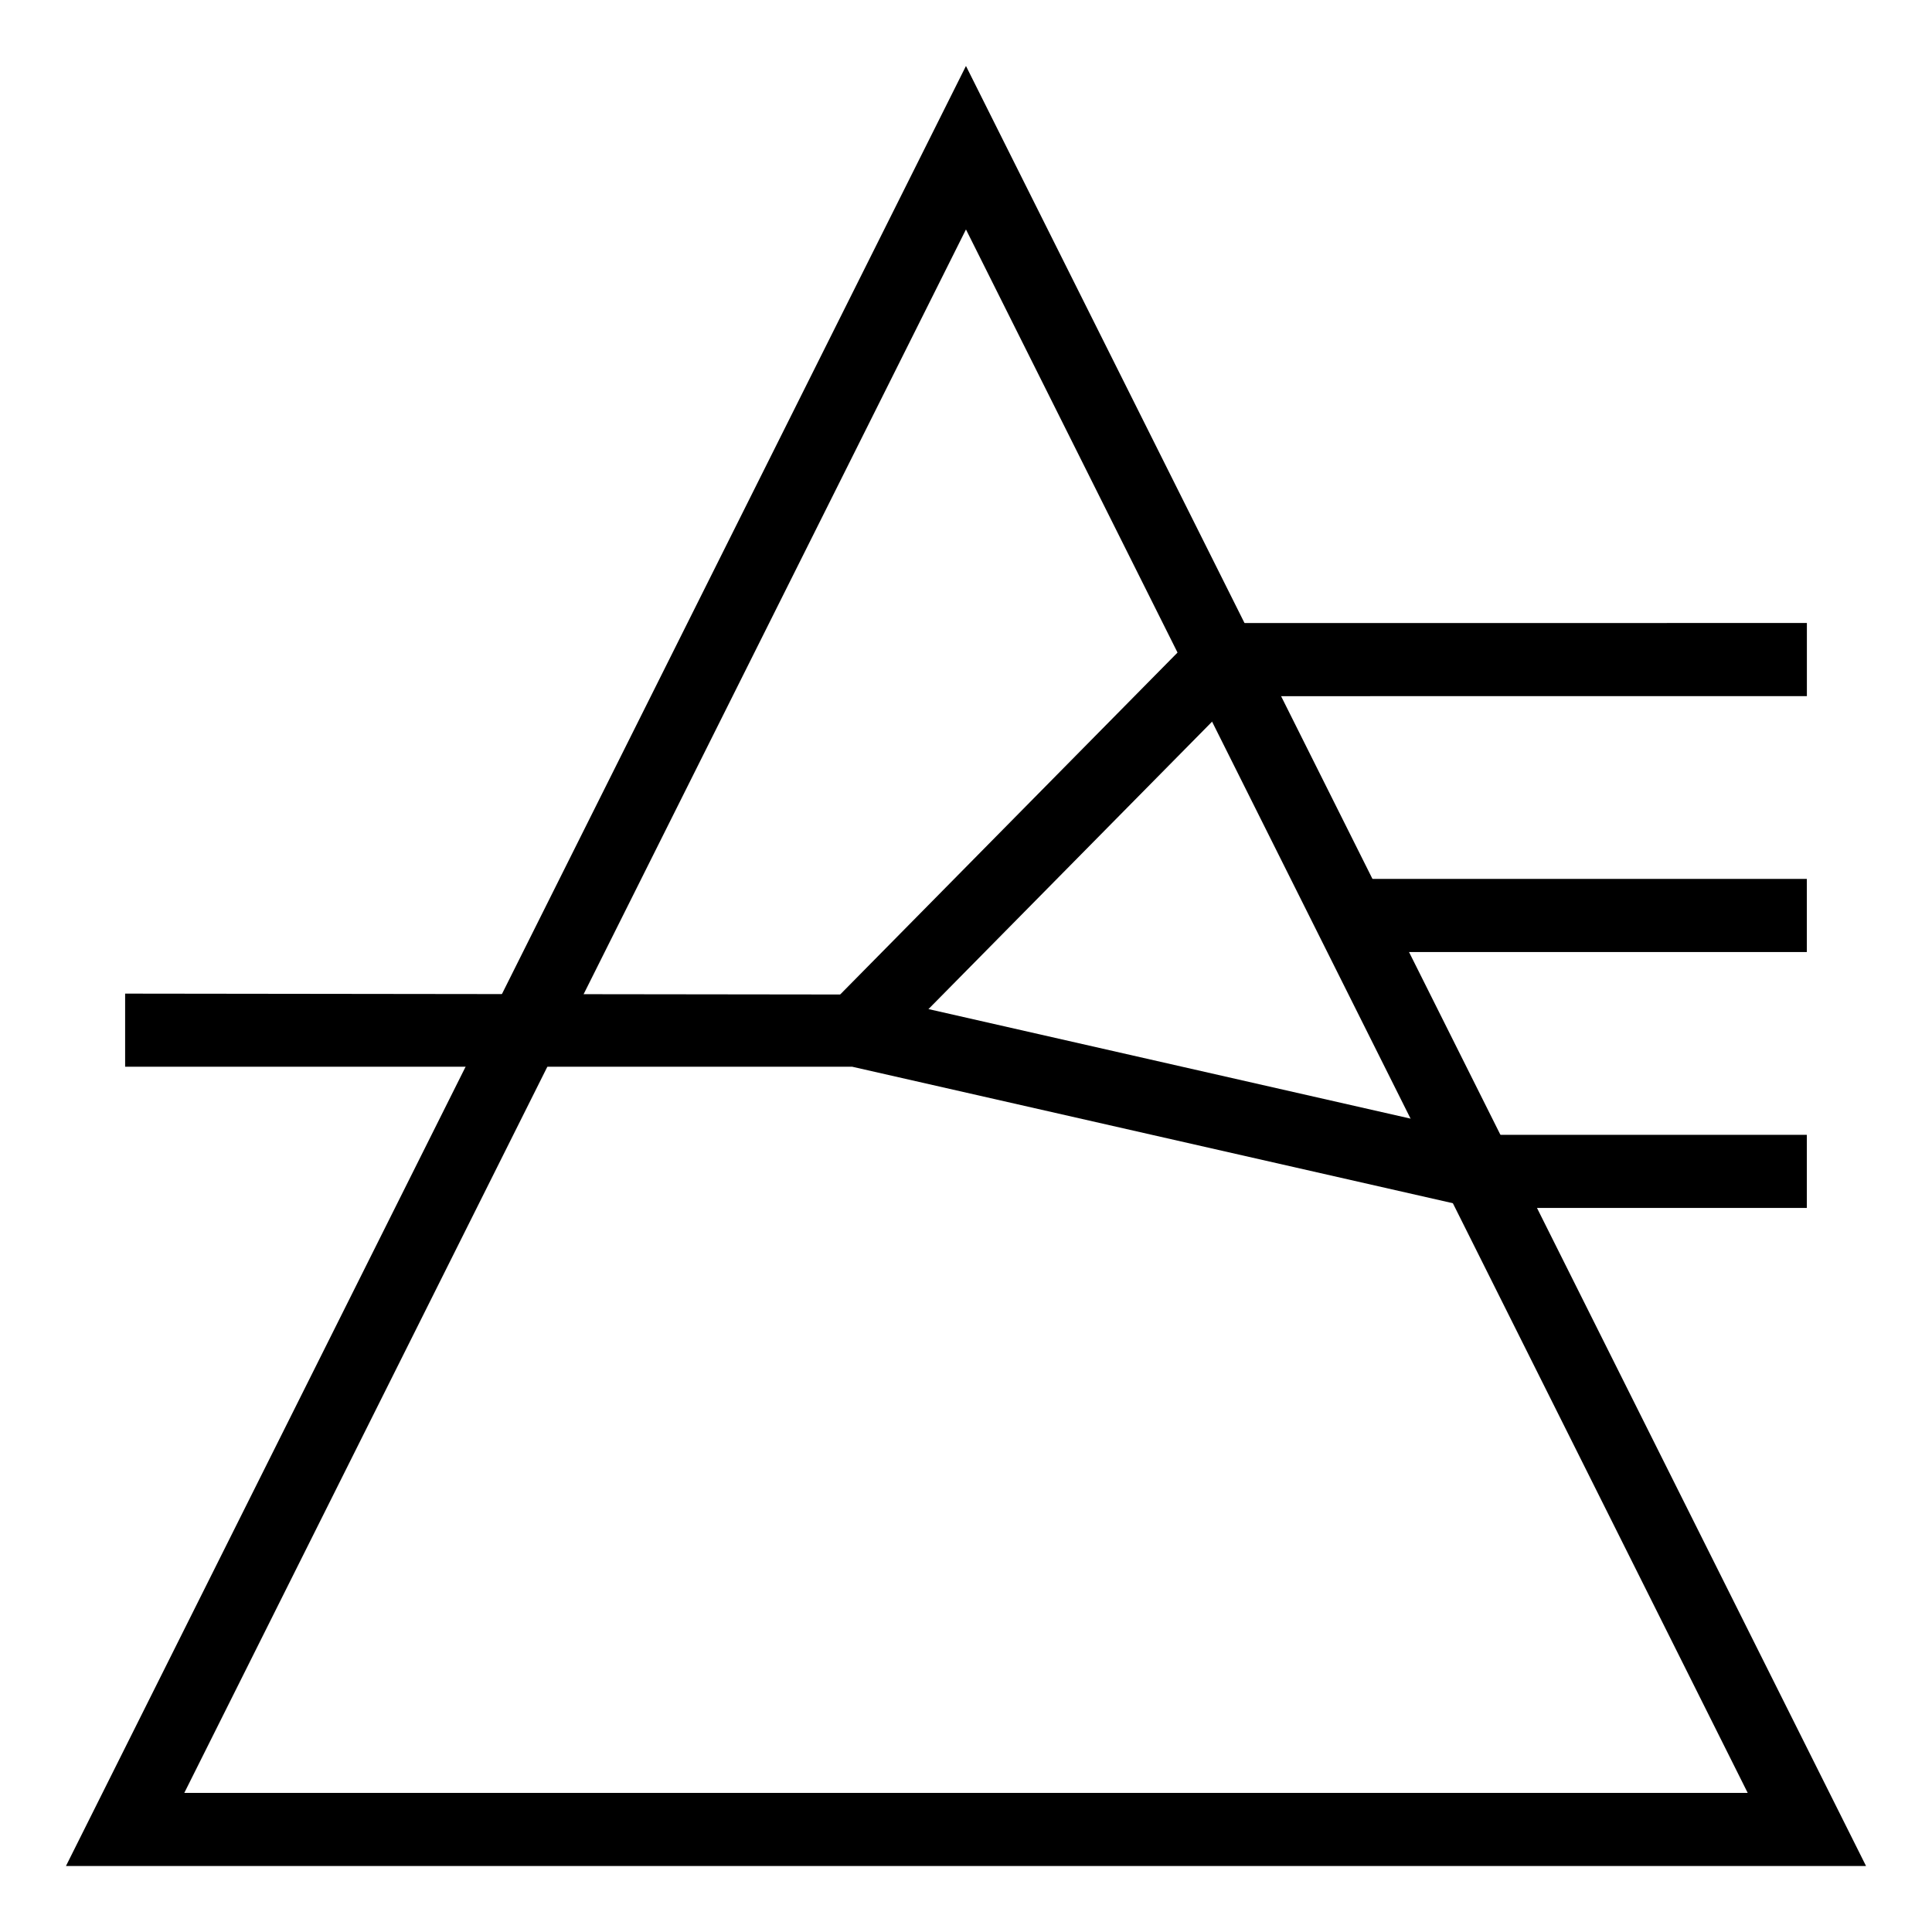
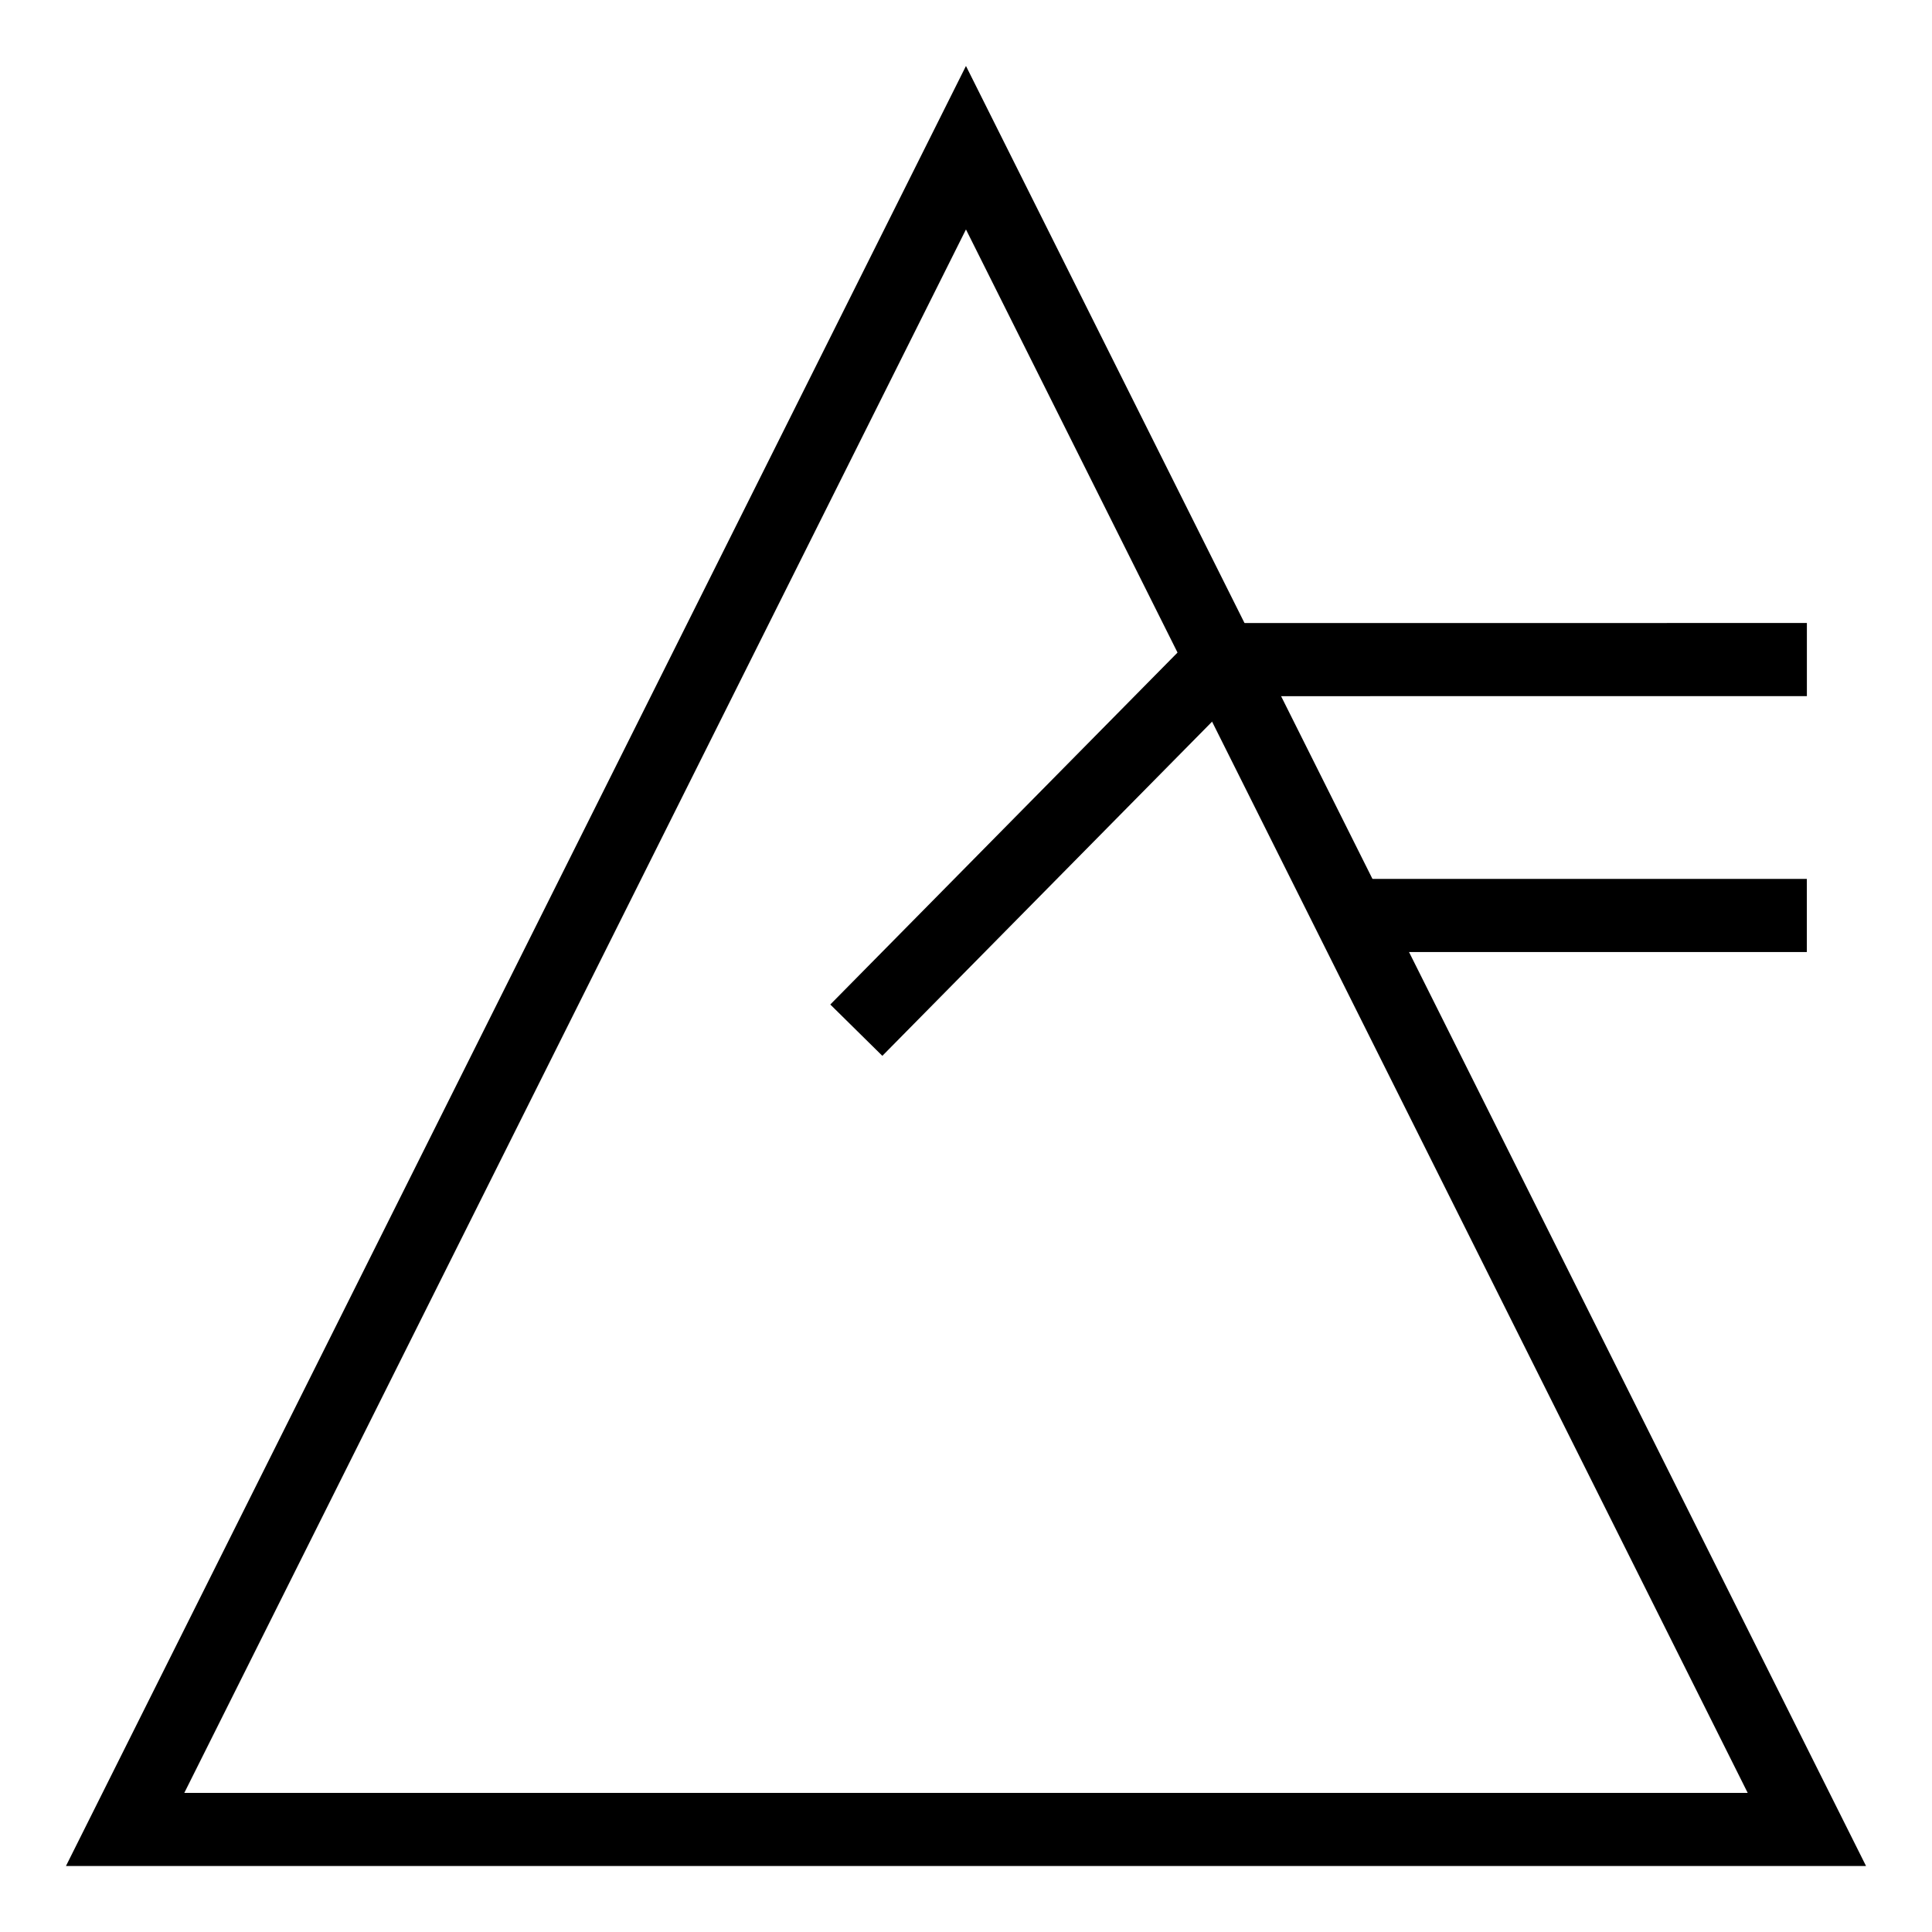
<svg xmlns="http://www.w3.org/2000/svg" fill="#000000" width="800px" height="800px" version="1.1" viewBox="144 144 512 512">
  <g>
    <path d="m638.52 638.51h-477.04l238.51-477.03zm-445.68-19.375h414.32l-207.17-414.33z" />
    <path d="m377.83 423.81-13.793-13.605 99.734-101.09 159.07-0.016v19.379l-150.97 0.016z" />
    <path d="m506.56 376.92h116.27v19.379h-116.27z" />
-     <path d="m534.55 464.12-164.71-37.426h-192.68v-19.375l195.92 0.242 163.64 37.184 86.109-0.008v19.379z" />
  </g>
</svg>